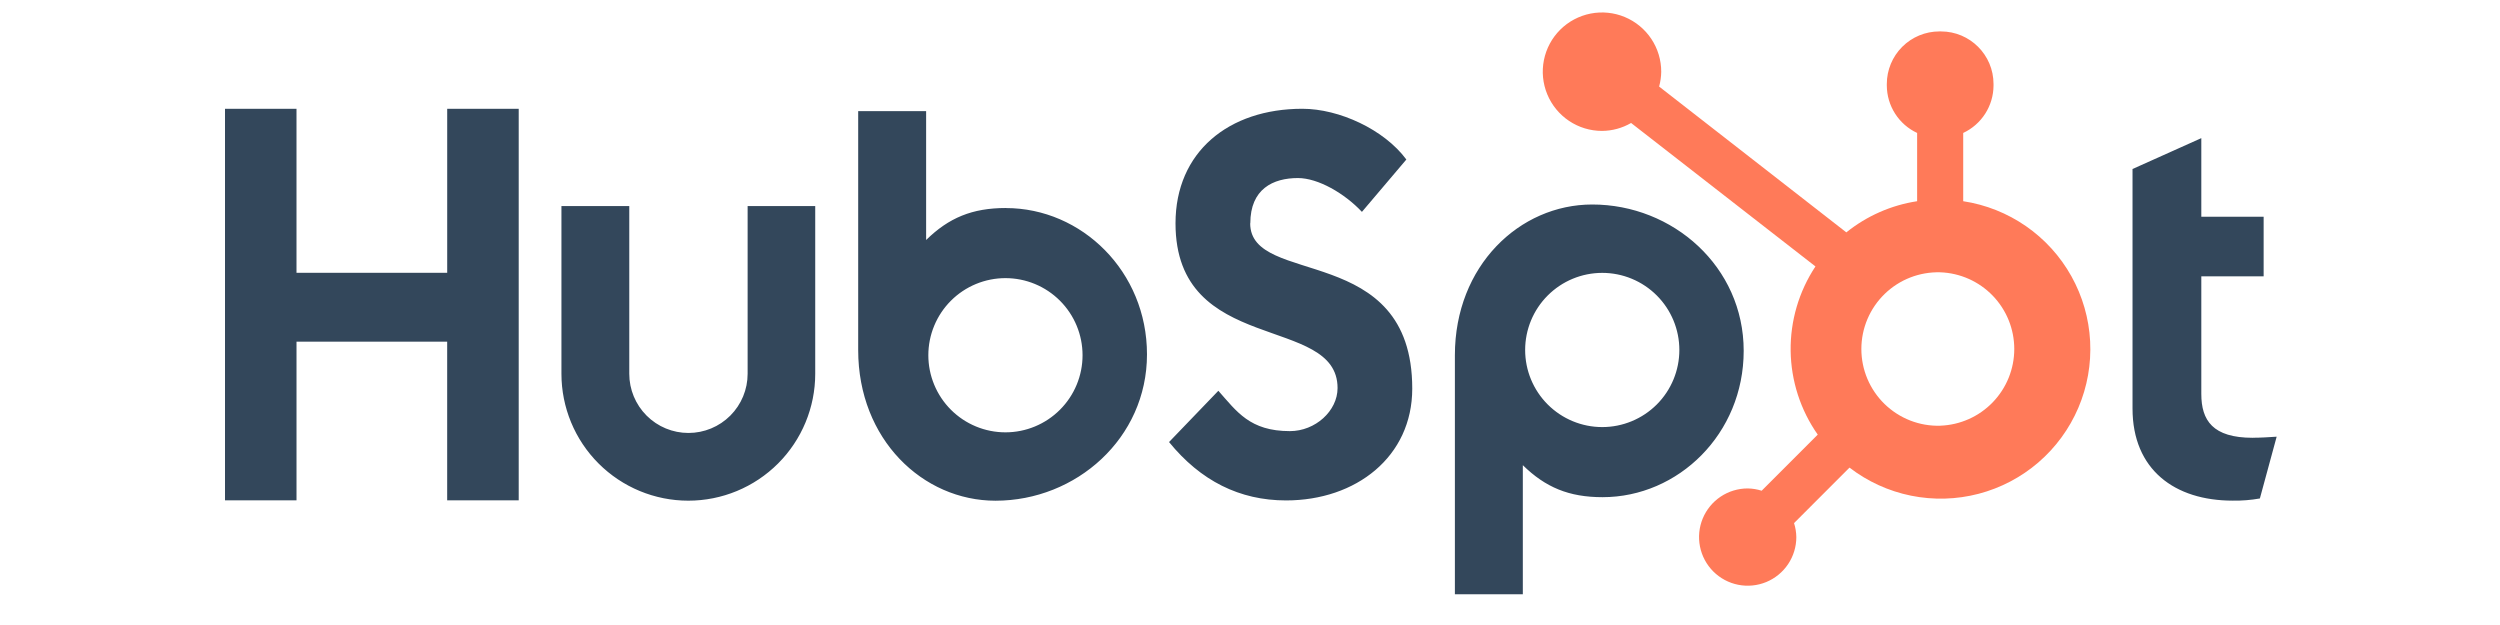
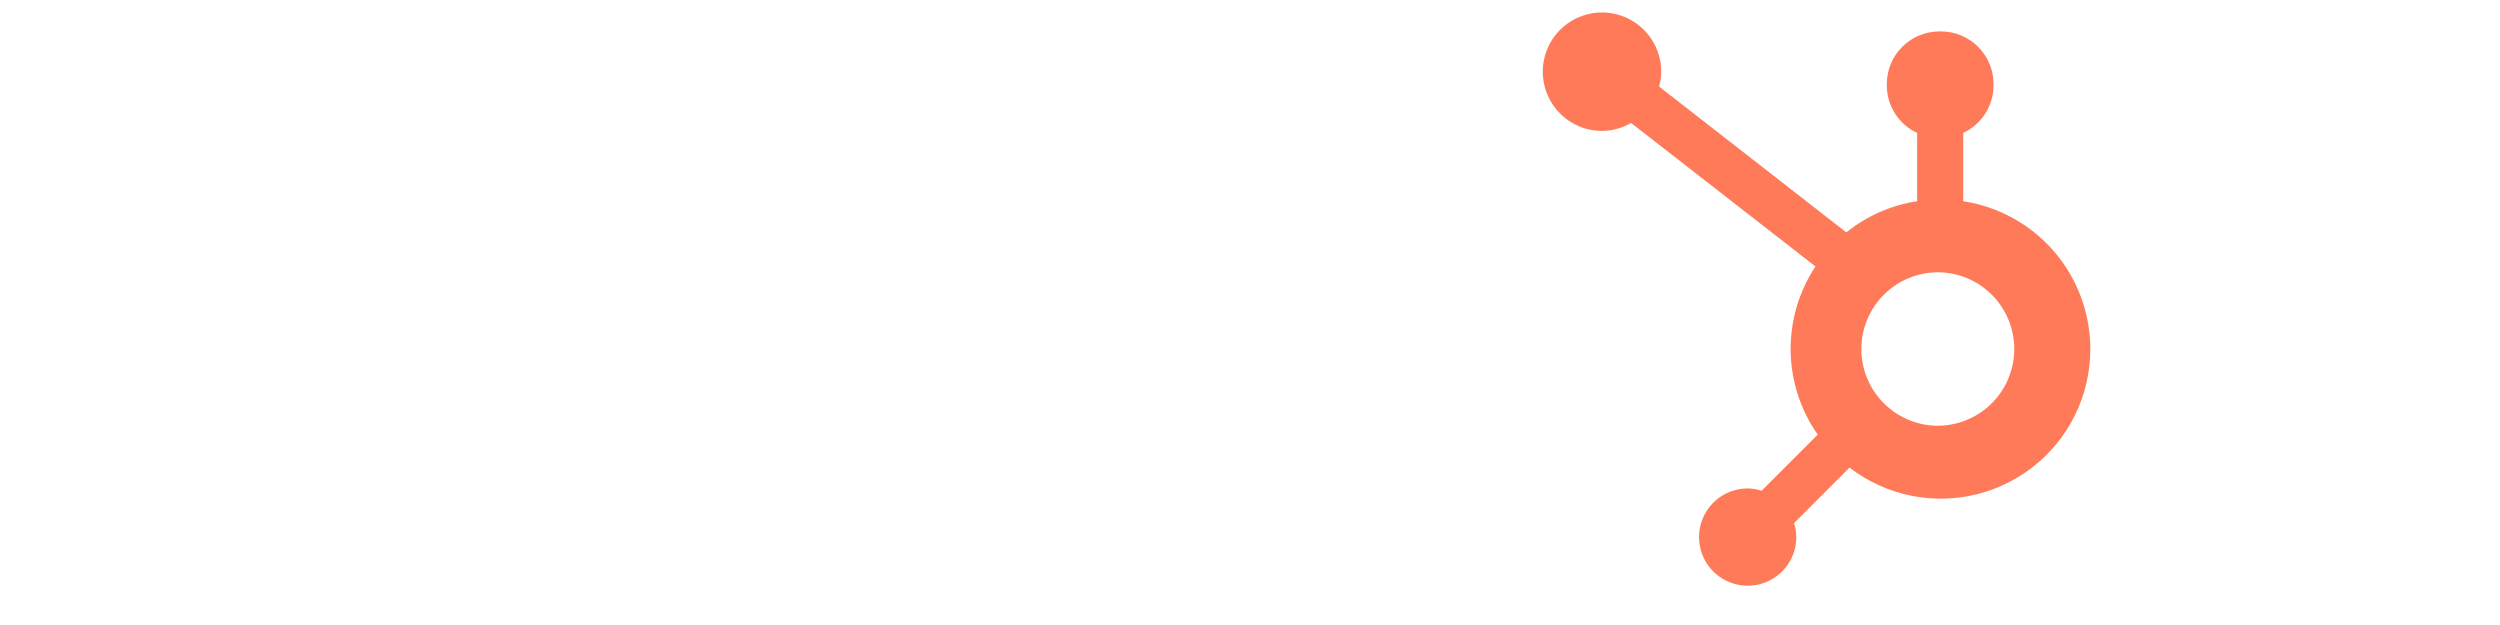
<svg xmlns="http://www.w3.org/2000/svg" width="200" height="50" viewBox="0 0 200 50" fill="none">
-   <rect width="200" height="50" fill="#D9D9D9" fill-opacity="0.01" />
  <g clip-path="url(#clip0_8299_10819)">
-     <path d="M35.776 8.702V21.825H23.72V8.702H18V40.028H23.721V27.331H35.774V40.028H41.497V8.702H35.776ZM59.81 29.903C59.81 31.158 59.312 32.362 58.424 33.25C57.536 34.138 56.332 34.637 55.076 34.637C53.821 34.637 52.616 34.138 51.729 33.25C50.841 32.362 50.342 31.158 50.342 29.903V16.484H44.915V29.903C44.915 32.595 45.984 35.177 47.888 37.081C49.792 38.984 52.374 40.054 55.066 40.054C57.758 40.054 60.34 38.984 62.244 37.081C64.148 35.177 65.218 32.595 65.218 29.903V16.484H59.81V29.903ZM100.025 17.867C100.025 15.116 101.844 14.244 103.837 14.244C105.444 14.244 107.565 15.467 108.954 16.95L112.508 12.761C110.734 10.361 107.135 8.702 104.188 8.702C98.3 8.702 94.041 12.15 94.041 17.867C94.041 28.474 107.005 25.107 107.005 31.044C107.005 32.874 105.227 34.49 103.193 34.49C99.983 34.49 98.942 32.922 97.468 31.262L93.523 35.364C96.047 38.461 99.159 40.034 102.886 40.034C108.481 40.034 112.98 36.544 112.98 31.087C112.98 19.313 100.015 22.972 100.015 17.867M180.224 35.023C177.017 35.023 176.105 33.636 176.105 31.511V22.105H181.091V17.339H176.105V11.051L170.602 13.521V32.681C170.602 37.581 173.983 40.051 178.619 40.051C179.347 40.063 180.075 40.004 180.79 39.877L182.133 34.935C181.527 34.977 180.832 35.019 180.224 35.019M80.47 16.641C77.781 16.641 75.905 17.421 74.09 19.2V8.889H68.655V28.001C68.655 35.155 73.827 40.057 79.64 40.057C86.087 40.057 91.759 35.068 91.759 28.351C91.759 21.718 86.539 16.645 80.47 16.645M80.436 34.587C79.626 34.587 78.823 34.427 78.075 34.117C77.327 33.807 76.647 33.353 76.074 32.78C75.501 32.207 75.047 31.527 74.737 30.779C74.427 30.031 74.267 29.229 74.267 28.419C74.267 27.608 74.427 26.806 74.737 26.058C75.047 25.31 75.501 24.63 76.074 24.057C76.647 23.484 77.327 23.03 78.075 22.72C78.823 22.41 79.626 22.25 80.436 22.25C82.071 22.25 83.64 22.9 84.797 24.057C85.954 25.214 86.604 26.783 86.604 28.419C86.604 30.054 85.954 31.623 84.797 32.78C83.64 33.937 82.071 34.587 80.436 34.587ZM139.495 28.066C139.495 21.337 133.836 16.36 127.376 16.36C121.565 16.36 116.391 21.261 116.391 28.416V47.539H121.826V37.214C123.638 38.99 125.518 39.774 128.203 39.774C134.273 39.774 139.495 34.701 139.495 28.066ZM134.348 27.998C134.348 29.634 133.699 31.203 132.542 32.36C131.385 33.516 129.816 34.166 128.18 34.166C126.544 34.166 124.976 33.516 123.819 32.36C122.662 31.203 122.012 29.634 122.012 27.998C122.012 26.362 122.662 24.793 123.819 23.637C124.976 22.48 126.544 21.83 128.18 21.83C129.816 21.83 131.385 22.48 132.542 23.637C133.699 24.793 134.348 26.362 134.348 27.998Z" fill="#33475B" />
    <path d="M157.057 16.097V10.636C157.778 10.299 158.389 9.763 158.819 9.092C159.248 8.421 159.478 7.642 159.482 6.845V6.72C159.482 4.397 157.599 2.514 155.276 2.514H155.151C154.035 2.514 152.966 2.958 152.177 3.746C151.388 4.535 150.945 5.605 150.945 6.72V6.845C150.949 7.642 151.179 8.421 151.608 9.092C152.037 9.763 152.648 10.299 153.37 10.636V16.097C151.296 16.415 149.342 17.274 147.707 18.59L132.729 6.924C132.836 6.539 132.892 6.142 132.898 5.744C132.9 4.807 132.624 3.89 132.105 3.11C131.585 2.33 130.846 1.721 129.981 1.361C129.116 1.001 128.163 0.905 127.244 1.087C126.324 1.268 125.479 1.718 124.815 2.379C124.151 3.041 123.699 3.885 123.514 4.804C123.33 5.723 123.422 6.675 123.78 7.542C124.137 8.408 124.744 9.149 125.522 9.671C126.301 10.193 127.217 10.472 128.154 10.473C128.974 10.469 129.778 10.25 130.487 9.838L145.236 21.315C143.911 23.317 143.22 25.671 143.252 28.071C143.285 30.471 144.04 32.806 145.419 34.77L140.933 39.258C140.57 39.142 140.193 39.08 139.812 39.075C139.043 39.076 138.291 39.304 137.651 39.732C137.012 40.16 136.514 40.768 136.219 41.478C135.925 42.189 135.849 42.971 135.999 43.726C136.149 44.48 136.52 45.173 137.064 45.718C137.608 46.261 138.301 46.632 139.055 46.782C139.81 46.932 140.592 46.856 141.303 46.562C142.014 46.267 142.621 45.769 143.049 45.13C143.477 44.49 143.706 43.739 143.706 42.969C143.701 42.589 143.64 42.211 143.523 41.848L147.961 37.409C149.408 38.523 151.091 39.291 152.881 39.654C154.671 40.017 156.52 39.966 158.287 39.504C160.054 39.042 161.692 38.182 163.075 36.99C164.458 35.797 165.55 34.304 166.267 32.624C166.984 30.945 167.307 29.123 167.211 27.299C167.115 25.476 166.603 23.698 165.714 22.103C164.825 20.507 163.582 19.137 162.082 18.096C160.581 17.055 158.862 16.371 157.057 16.097ZM155.217 34.058C154.397 34.081 153.581 33.939 152.816 33.641C152.052 33.342 151.355 32.894 150.767 32.322C150.179 31.75 149.712 31.065 149.392 30.31C149.073 29.554 148.909 28.742 148.909 27.921C148.909 27.101 149.073 26.289 149.392 25.533C149.712 24.777 150.179 24.093 150.767 23.521C151.355 22.949 152.052 22.5 152.816 22.202C153.581 21.904 154.397 21.762 155.217 21.784C156.807 21.84 158.313 22.51 159.418 23.654C160.523 24.798 161.141 26.326 161.142 27.917C161.143 29.507 160.526 31.036 159.422 32.181C158.318 33.326 156.813 33.998 155.223 34.055" fill="#FF7A59" />
  </g>
  <defs>
    <clipPath id="clip0_8299_10819">
      <rect width="164.133" height="48" fill="white" transform="translate(18 1)" />
    </clipPath>
  </defs>
</svg>